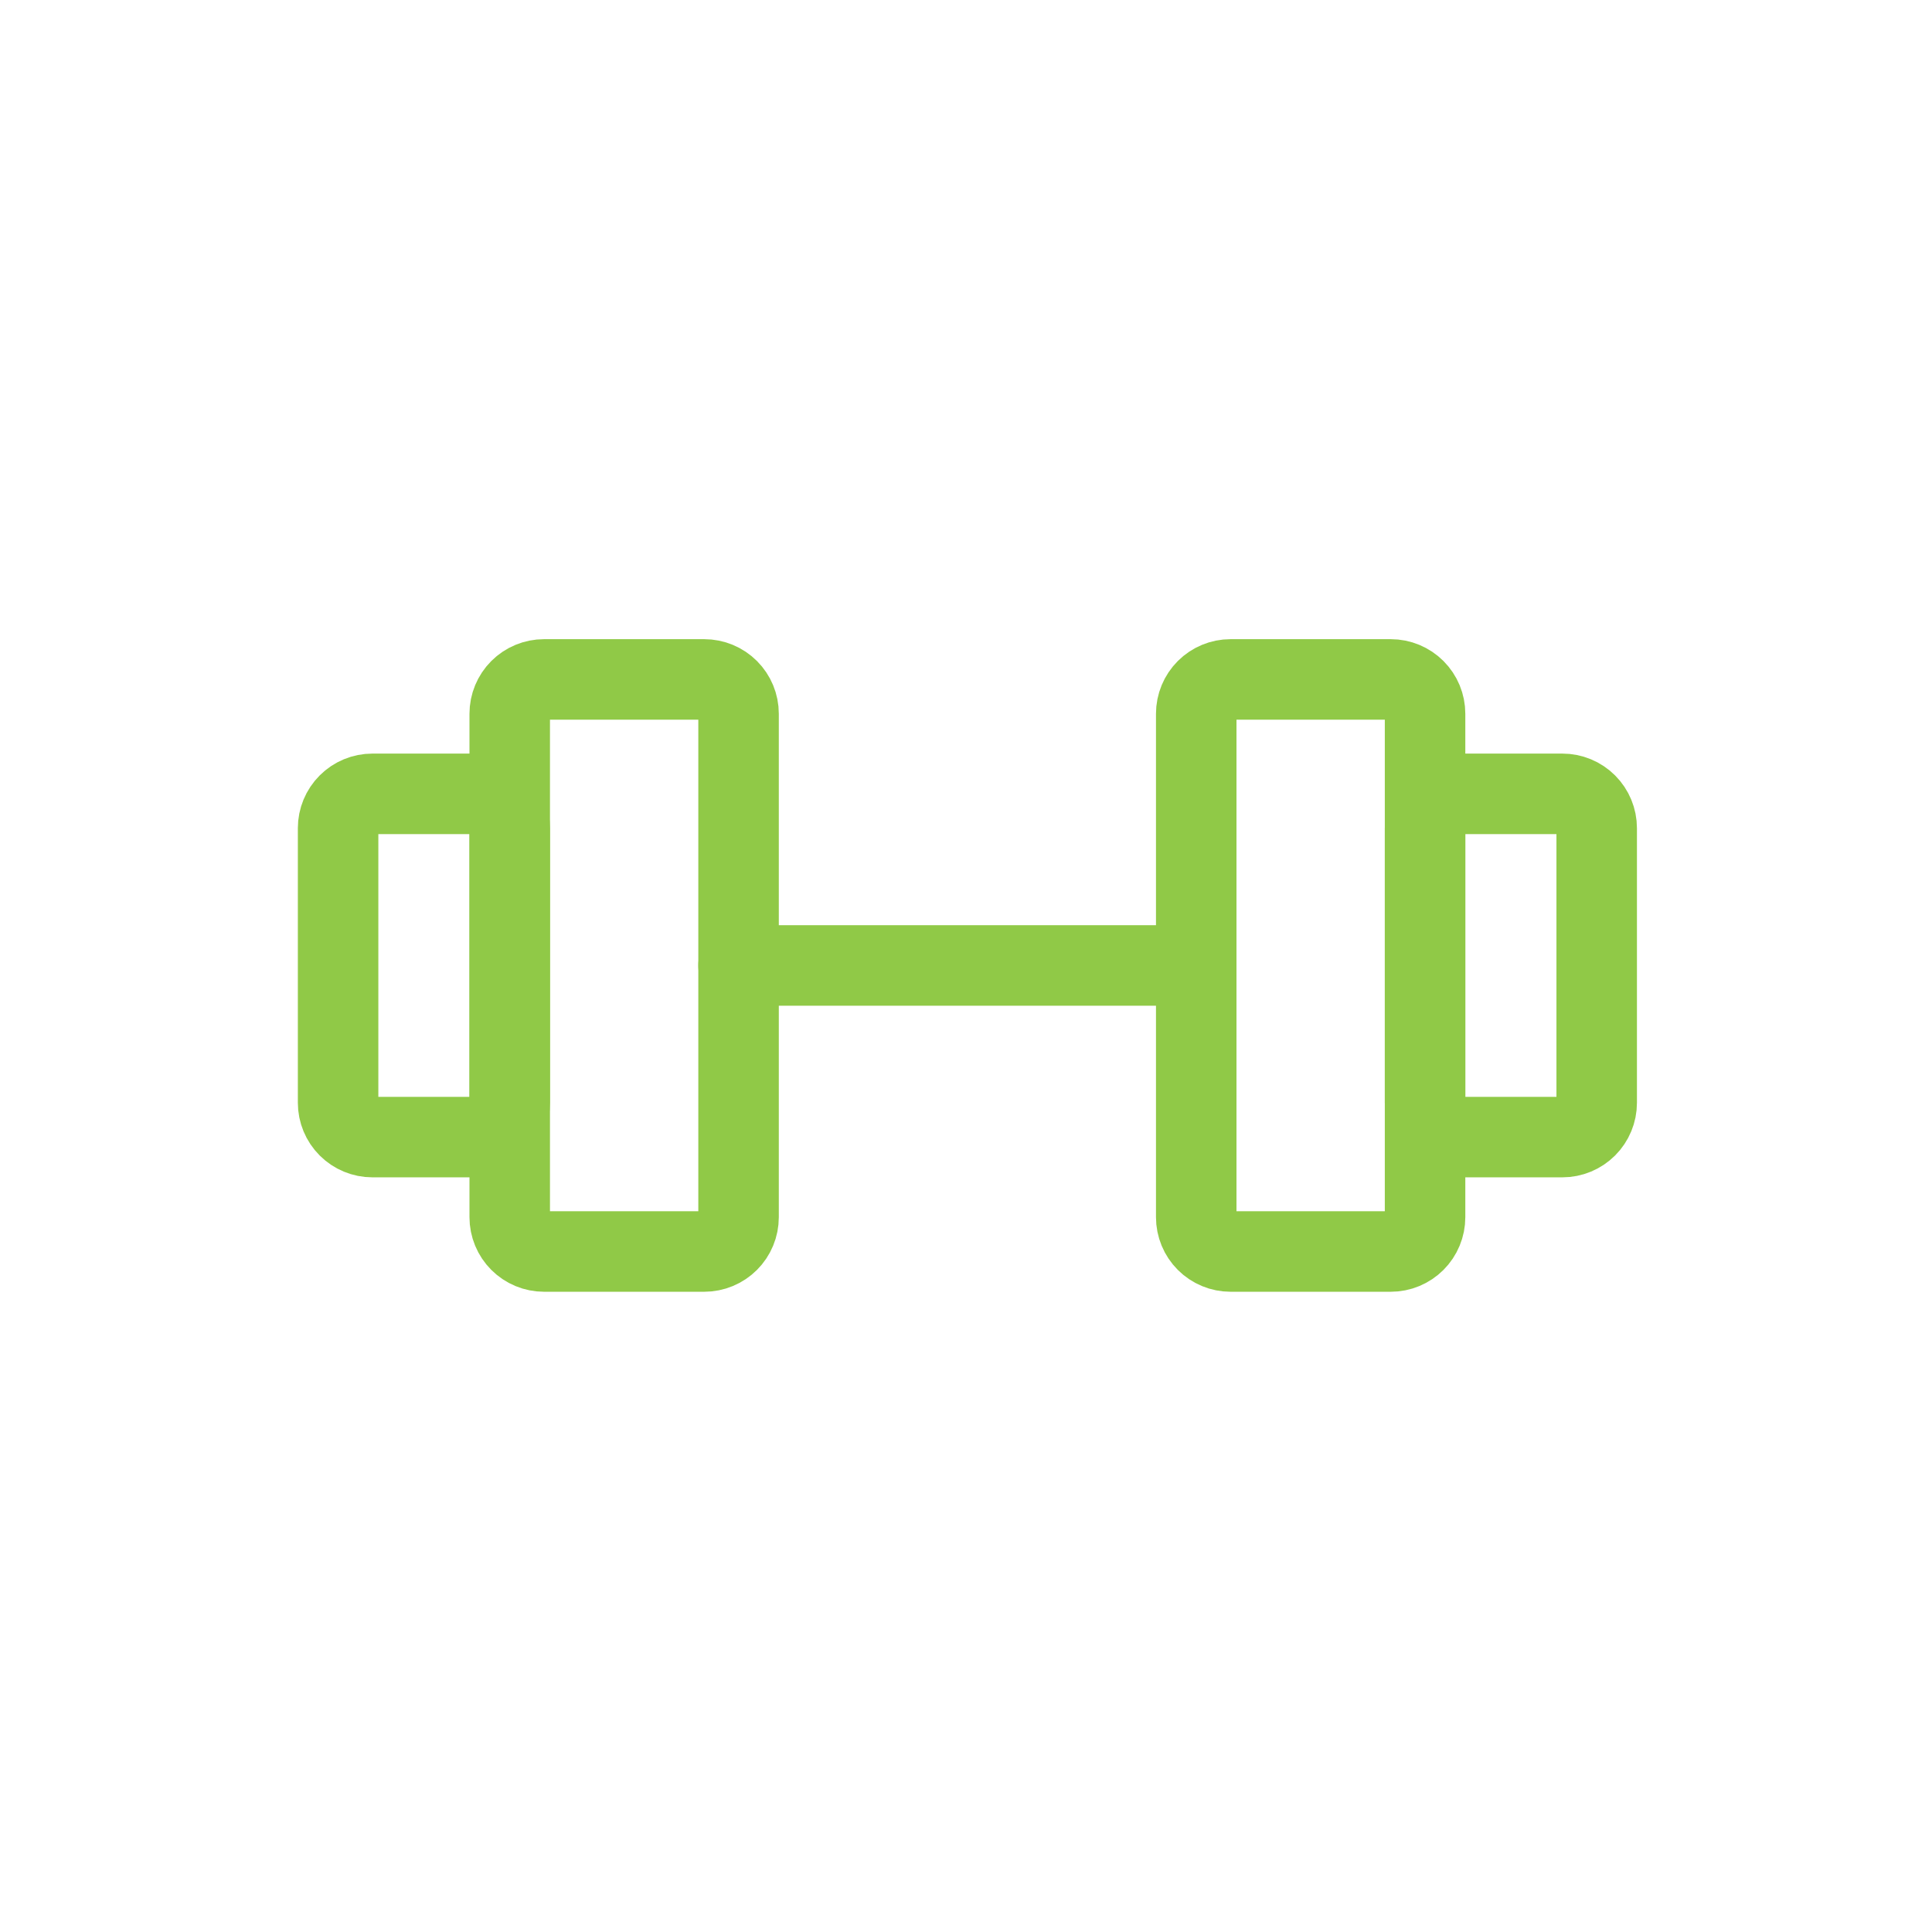
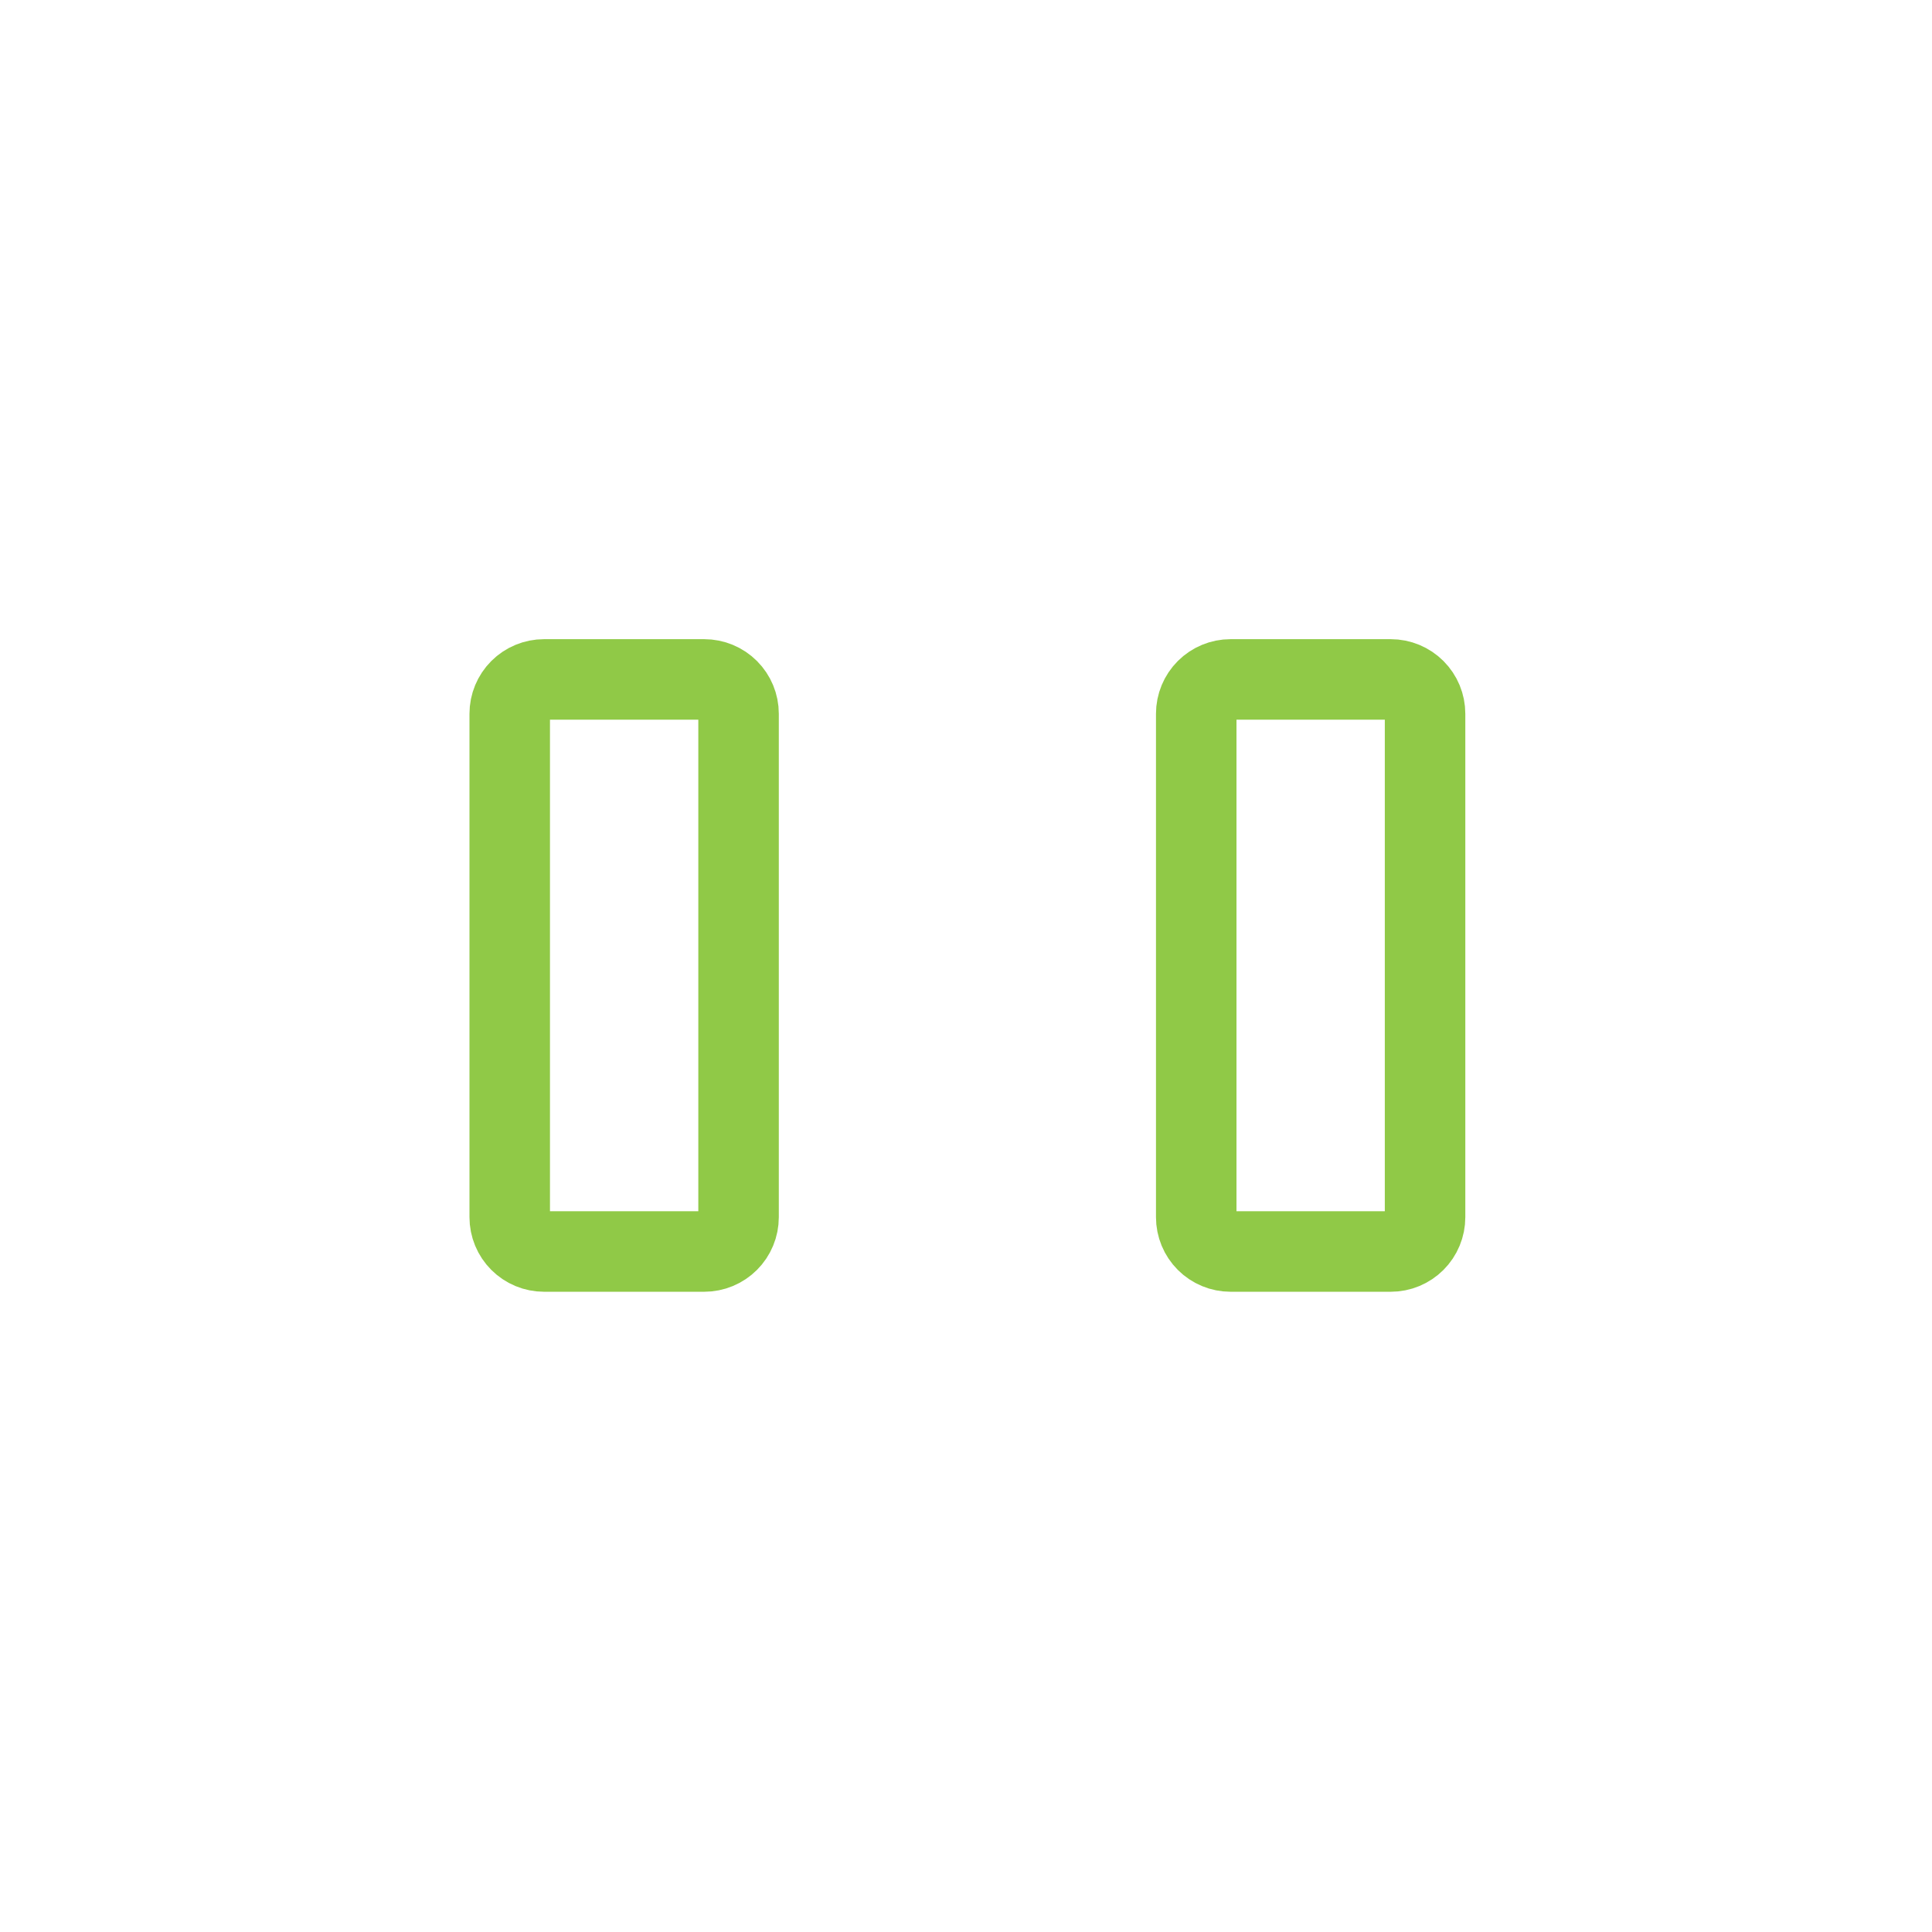
<svg xmlns="http://www.w3.org/2000/svg" width="600" height="600" viewBox="0 0 600 600" fill="none">
-   <rect width="600" height="600" fill="white" />
  <path d="M218.707 211H168.96C166.133 211 163.421 212.123 161.422 214.122C159.423 216.121 158.3 218.833 158.3 221.66V378.007C158.3 379.407 158.576 380.793 159.111 382.086C159.647 383.379 160.432 384.555 161.422 385.544C162.412 386.534 163.587 387.319 164.881 387.855C166.174 388.391 167.56 388.667 168.96 388.667H218.707C220.106 388.667 221.493 388.391 222.786 387.855C224.079 387.319 225.254 386.534 226.244 385.544C227.234 384.555 228.019 383.379 228.555 382.086C229.091 380.793 229.367 379.407 229.367 378.007V221.66C229.367 218.833 228.243 216.121 226.244 214.122C224.245 212.123 221.534 211 218.707 211ZM431.907 211H382.16C379.333 211 376.621 212.123 374.622 214.122C372.623 216.121 371.5 218.833 371.5 221.66V378.007C371.5 379.407 371.776 380.793 372.311 382.086C372.847 383.379 373.632 384.555 374.622 385.544C375.612 386.534 376.787 387.319 378.08 387.855C379.374 388.391 380.76 388.667 382.16 388.667H431.907C433.306 388.667 434.693 388.391 435.986 387.855C437.279 387.319 438.454 386.534 439.444 385.544C440.434 384.555 441.219 383.379 441.755 382.086C442.291 380.793 442.567 379.407 442.567 378.007V221.66C442.567 218.833 441.443 216.121 439.444 214.122C437.445 212.123 434.734 211 431.907 211Z" stroke="#90C947" stroke-width="25" stroke-linecap="round" stroke-linejoin="round" />
-   <path d="M229.367 299.834H371.5M105 342.474V257.194C105 254.366 106.123 251.655 108.122 249.656C110.121 247.657 112.833 246.534 115.66 246.534H147.64C150.467 246.534 153.179 247.657 155.178 249.656C157.177 251.655 158.3 254.366 158.3 257.194V342.474C158.3 345.301 157.177 348.012 155.178 350.011C153.179 352.01 150.467 353.134 147.64 353.134H115.66C112.833 353.134 110.121 352.01 108.122 350.011C106.123 348.012 105 345.301 105 342.474ZM495.867 342.474V257.194C495.867 254.366 494.743 251.655 492.744 249.656C490.745 247.657 488.034 246.534 485.207 246.534H453.227C450.399 246.534 447.688 247.657 445.689 249.656C443.69 251.655 442.567 254.366 442.567 257.194V342.474C442.567 345.301 443.69 348.012 445.689 350.011C447.688 352.01 450.399 353.134 453.227 353.134H485.207C488.034 353.134 490.745 352.01 492.744 350.011C494.743 348.012 495.867 345.301 495.867 342.474Z" stroke="#90C947" stroke-width="25" stroke-linecap="round" stroke-linejoin="round" />
</svg>